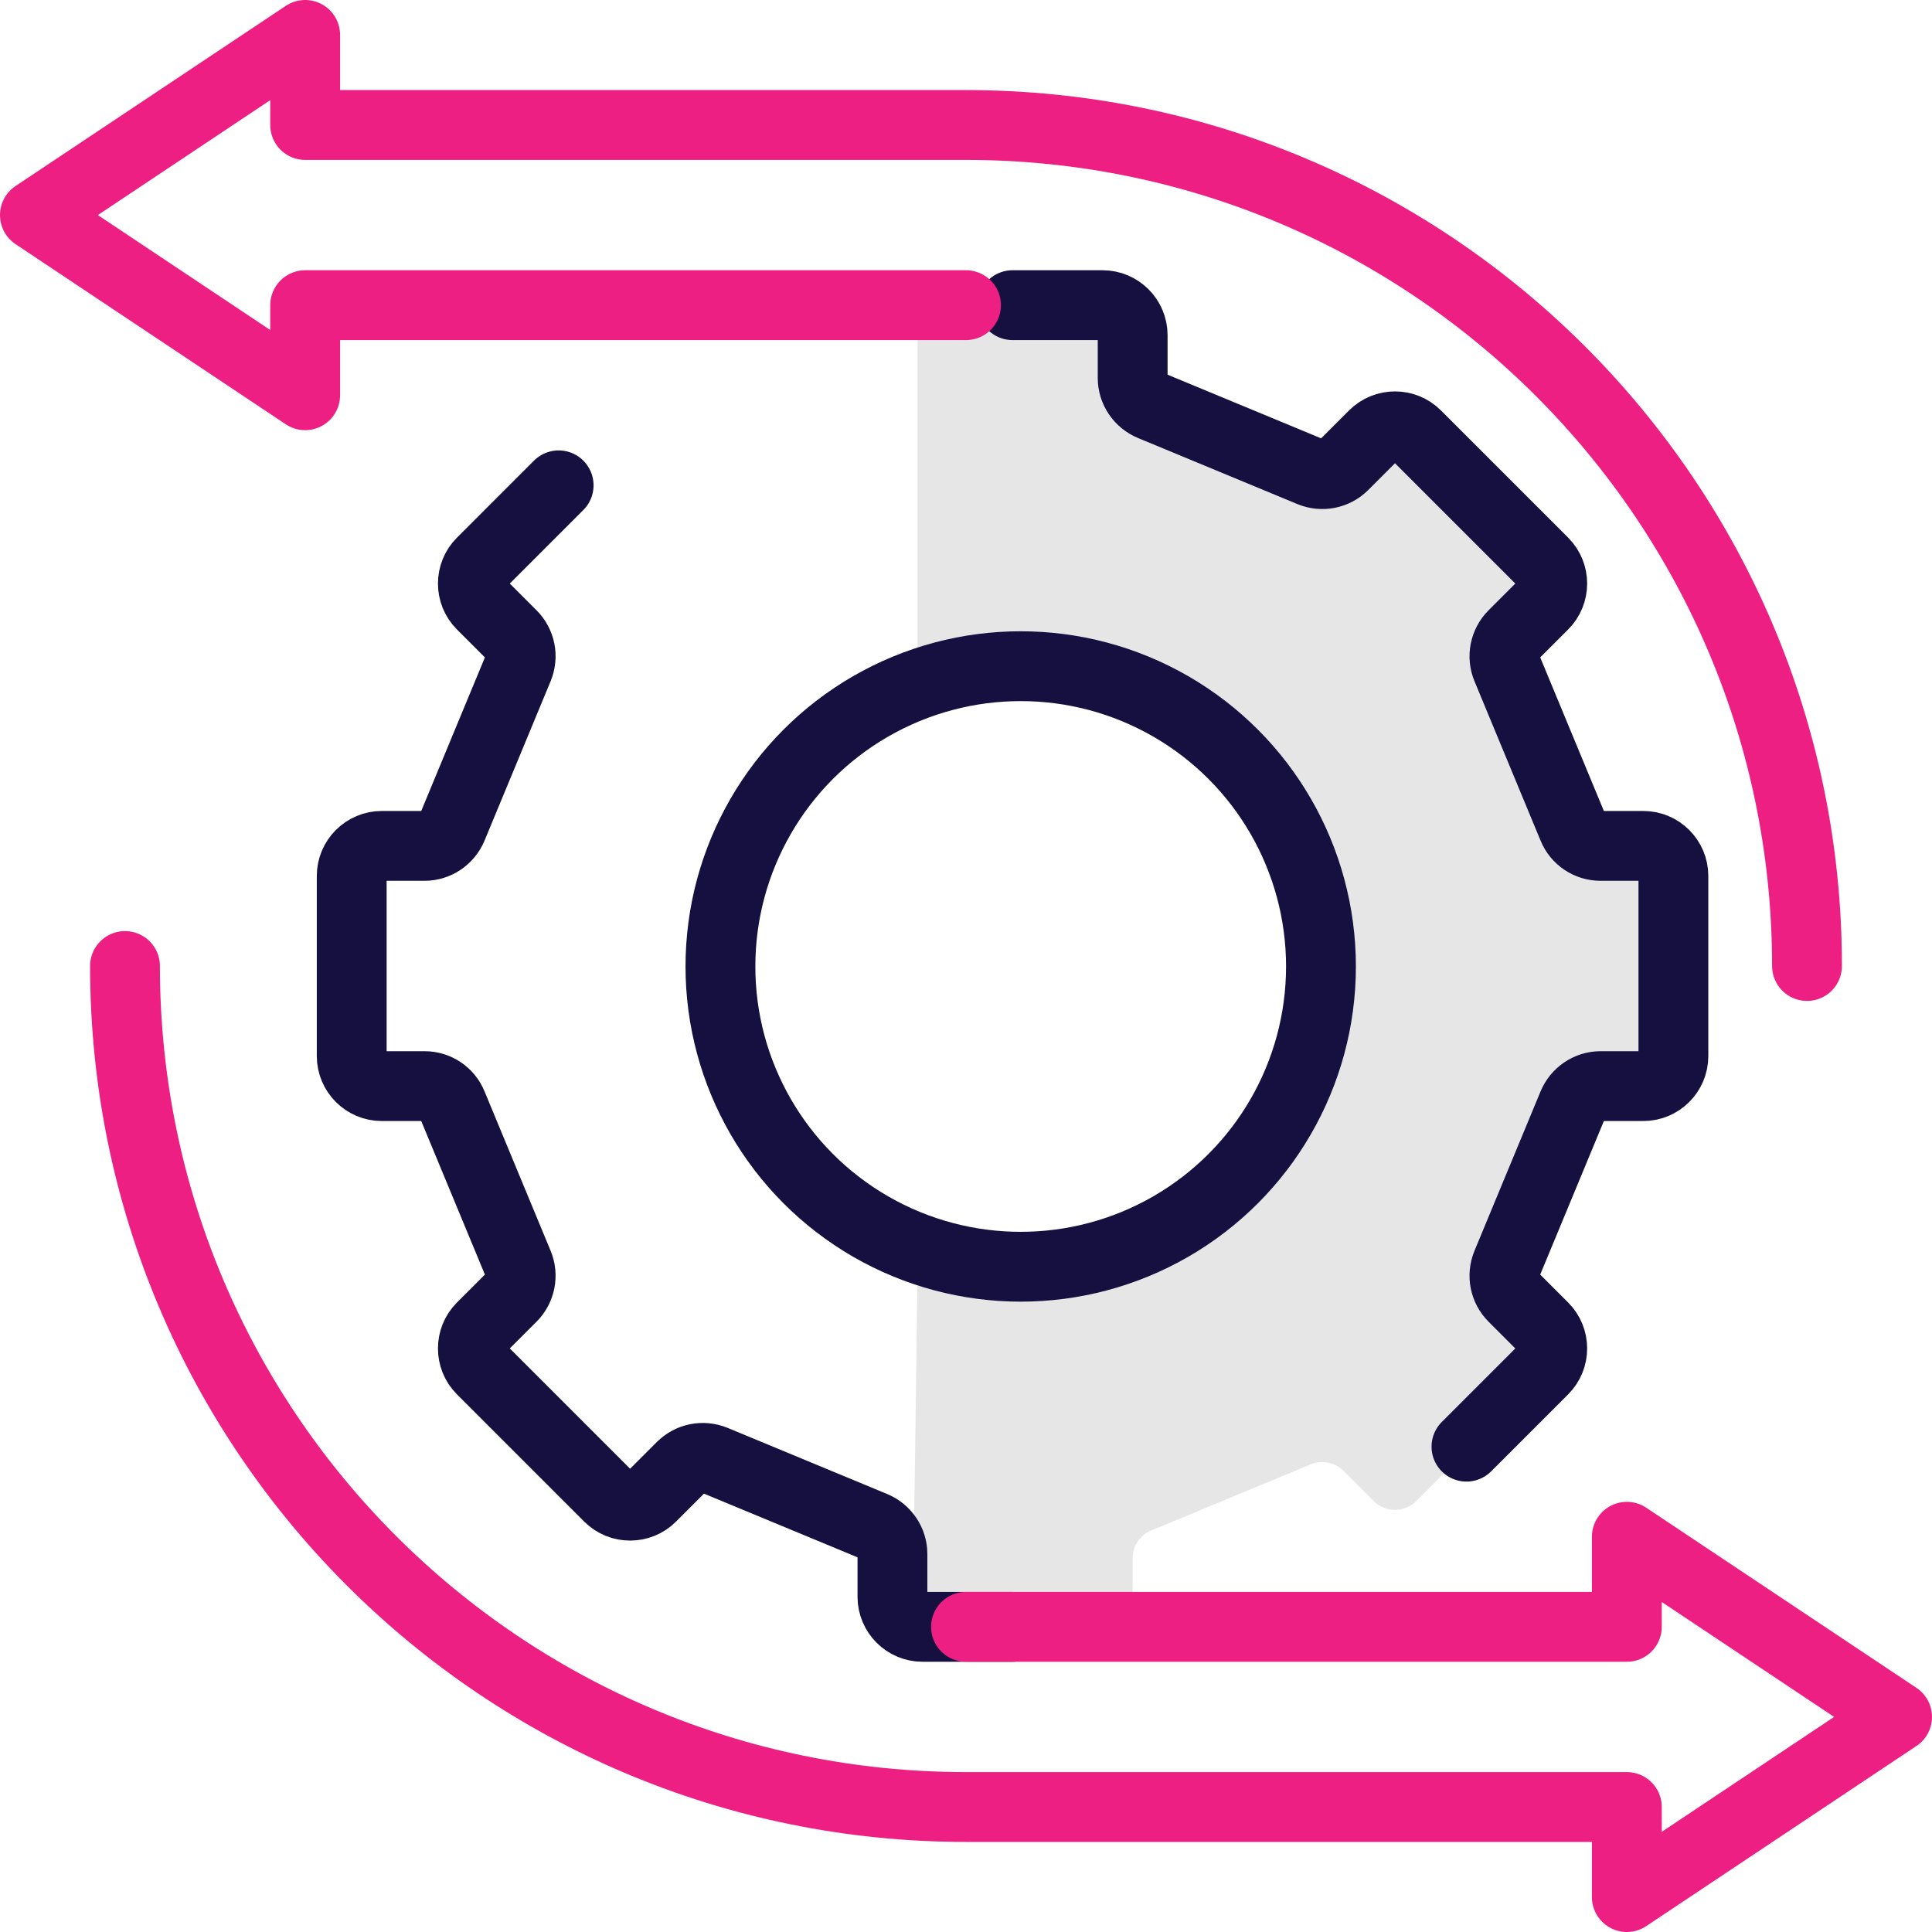
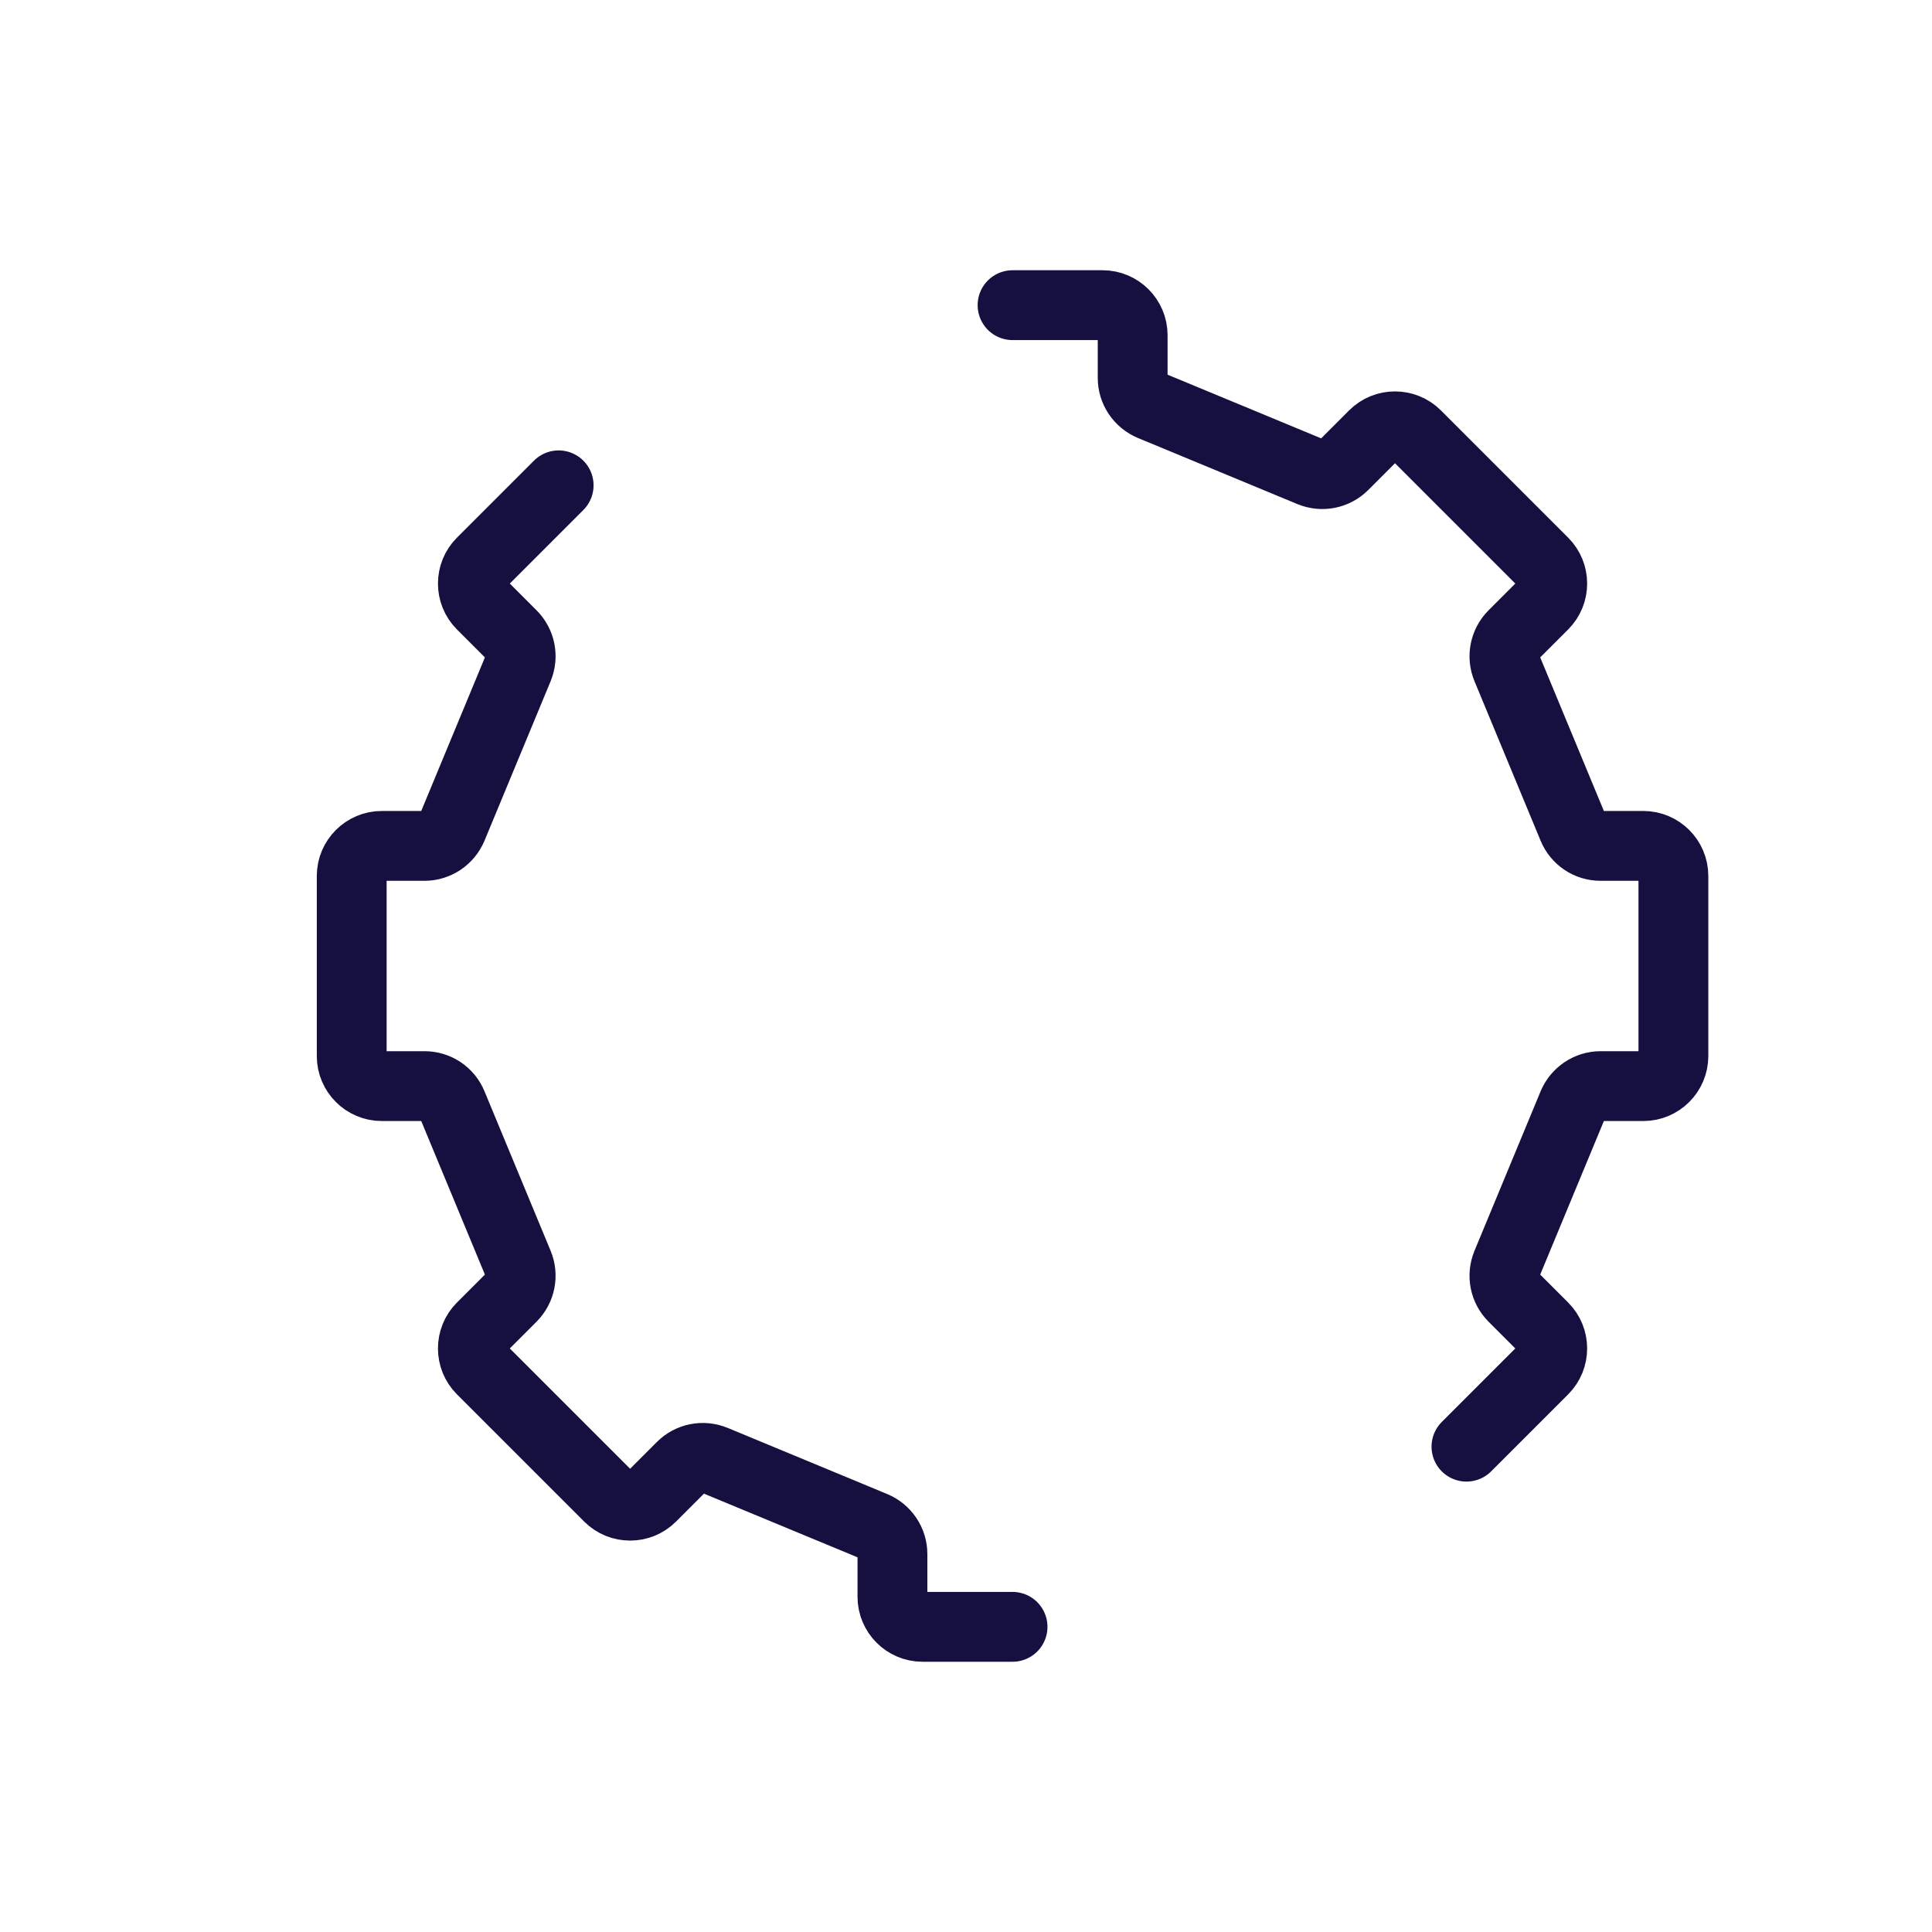
<svg xmlns="http://www.w3.org/2000/svg" id="Layer_2" viewBox="0 0 83 83">
  <defs>
    <style>.cls-1{fill:#e6e6e6;}.cls-2{stroke:#161041;}.cls-2,.cls-3{fill:none;stroke-linecap:round;stroke-linejoin:round;stroke-width:3px;}.cls-3{stroke:#ed1f82;}</style>
  </defs>
  <g id="Layer_4">
-     <path class="cls-1" d="m70.18,36.39h-1.84c-.52,0-.99-.31-1.19-.8l-2.84-6.85c-.2-.48-.09-1.04.28-1.41l1.3-1.3c.5-.5.5-1.32,0-1.82l-5.47-5.47c-.5-.5-1.32-.5-1.82,0l-1.3,1.3c-.37.37-.92.48-1.41.28l-6.85-2.84c-.48-.2-.8-.67-.8-1.19v-1.84c0-.71-.58-1.29-1.29-1.29h-3.87s-3.66,0-3.66,0v16.46c1.03-.27,2.11-.42,3.22-.42,7.13,0,12.9,5.78,12.9,12.9s-5.78,12.9-12.9,12.9c-1.11,0-2.19-.16-3.22-.42l-.21,15.36h3.87l.42.13h3.87c.71,0,1.29-.58,1.29-1.29v-1.84c0-.52.31-.99.8-1.19l6.85-2.84c.48-.2,1.04-.09,1.41.28l1.3,1.3c.5.5,1.32.5,1.82,0l5.47-5.47c.5-.5.5-1.32,0-1.82l-1.3-1.3-.08.21-.34-.34c-.37-.37-.48-.92-.28-1.41l2.84-6.85c.2-.48.67-.8,1.19-.8h1.84c.71,0,1.29-.58,1.29-1.29v-7.74c0-.71-.58-1.29-1.29-1.29Z" />
    <path class="cls-2" d="m63,62.15l3.31-3.31c.5-.5.5-1.32,0-1.82l-1.3-1.3c-.37-.37-.48-.92-.28-1.41l2.84-6.85c.2-.48.67-.8,1.19-.8h1.84c.71,0,1.29-.58,1.29-1.29v-7.74c0-.71-.58-1.29-1.29-1.29h-1.84c-.52,0-.99-.31-1.19-.8l-2.84-6.85c-.2-.48-.09-1.04.28-1.41l1.3-1.3c.5-.5.5-1.32,0-1.82l-5.47-5.47c-.5-.5-1.32-.5-1.82,0l-1.3,1.3c-.37.37-.92.48-1.41.28l-6.85-2.84c-.48-.2-.8-.67-.8-1.19v-1.84c0-.71-.58-1.29-1.29-1.29h-3.87" />
    <path class="cls-2" d="m24,20.85l-3.31,3.31c-.5.5-.5,1.32,0,1.82l1.3,1.3c.37.37.48.92.28,1.41l-2.84,6.85c-.2.48-.67.8-1.19.8h-1.84c-.71,0-1.29.58-1.29,1.29v7.74c0,.71.58,1.29,1.29,1.29h1.84c.52,0,.99.31,1.19.8l2.84,6.85c.2.48.09,1.04-.28,1.41l-1.3,1.3c-.5.5-.5,1.32,0,1.82l5.47,5.47c.5.5,1.32.5,1.82,0l1.3-1.3c.37-.37.92-.48,1.41-.28l6.85,2.84c.48.2.8.67.8,1.19v1.84c0,.71.58,1.29,1.29,1.29h3.87" />
-     <path class="cls-3" d="m77.63,41.5c0-19.95-16.18-36.13-36.13-36.13H13.11V1.5L1.5,9.24l11.61,7.74v-3.87h28.39" />
-     <path class="cls-3" d="m5.37,41.5c0,19.95,16.18,36.13,36.13,36.13h28.39v3.87l11.61-7.74-11.61-7.74v3.87h-28.39" />
-     <circle class="cls-2" cx="43.85" cy="41.52" r="12.9" />
  </g>
</svg>